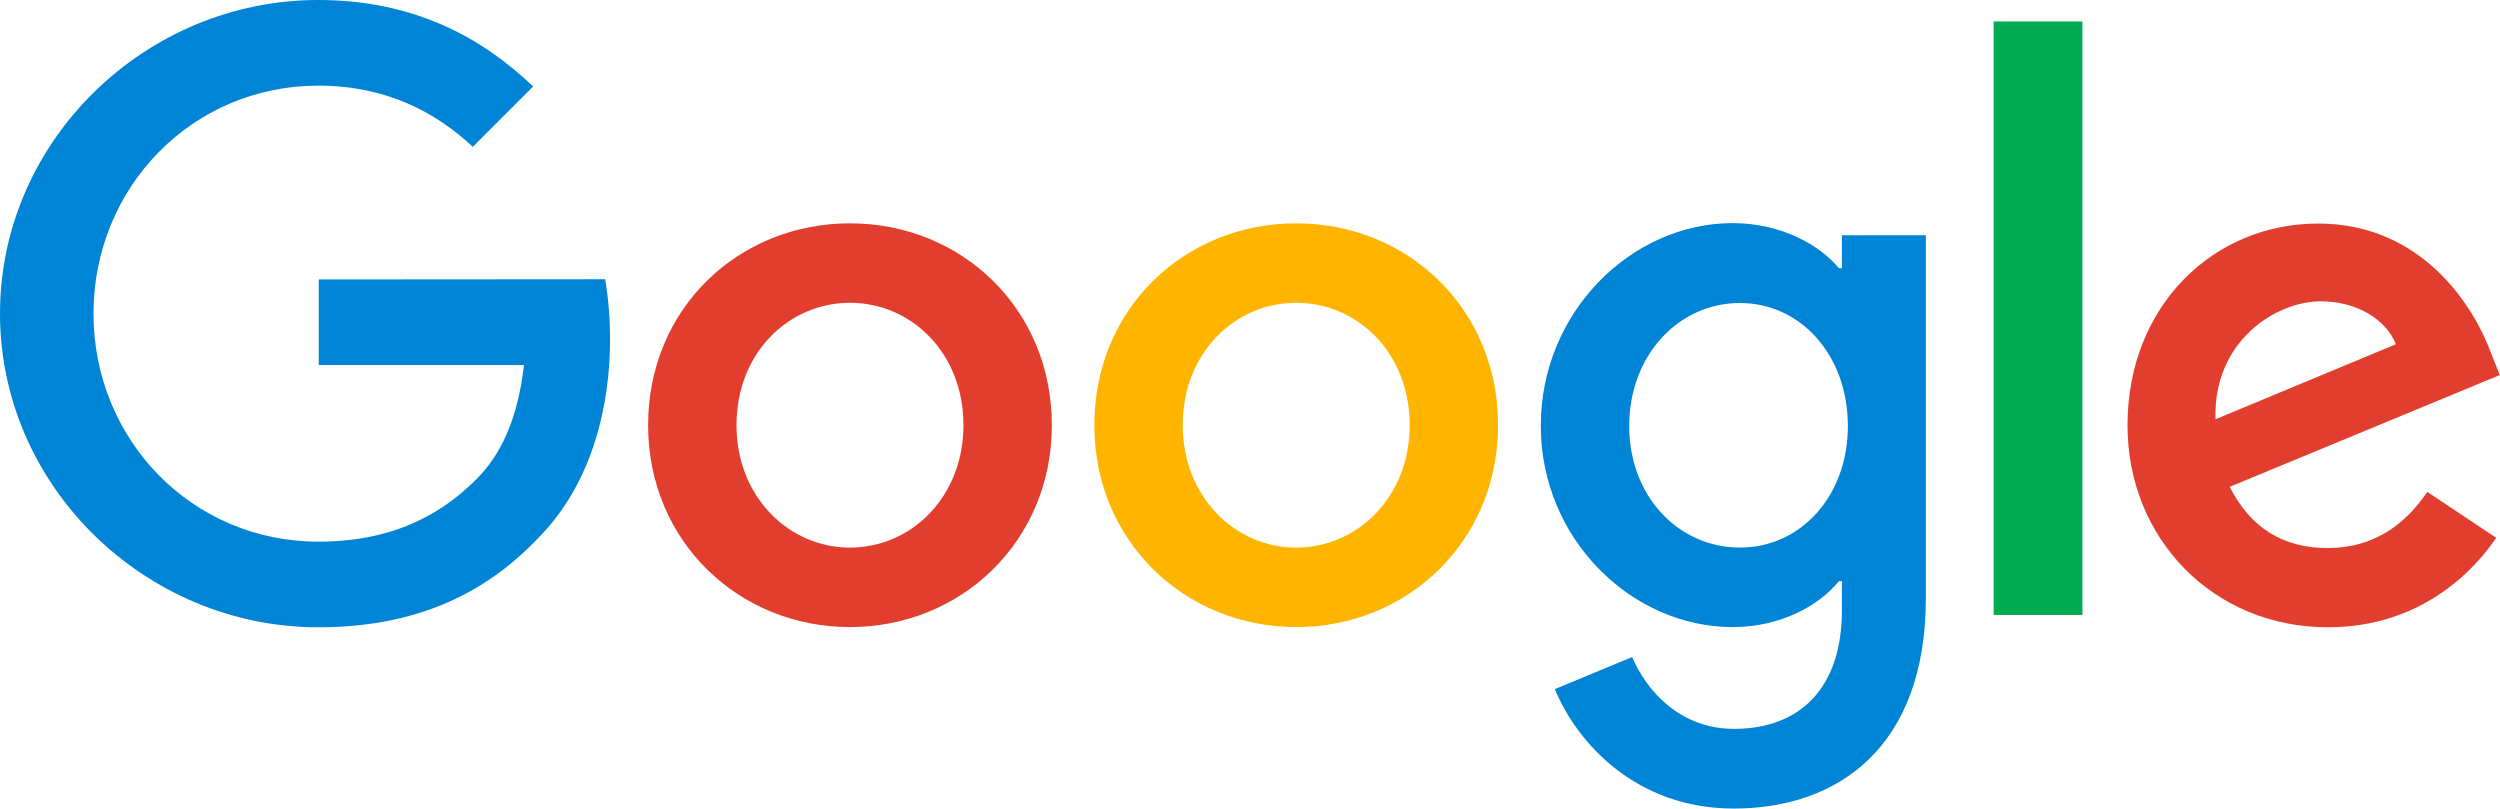
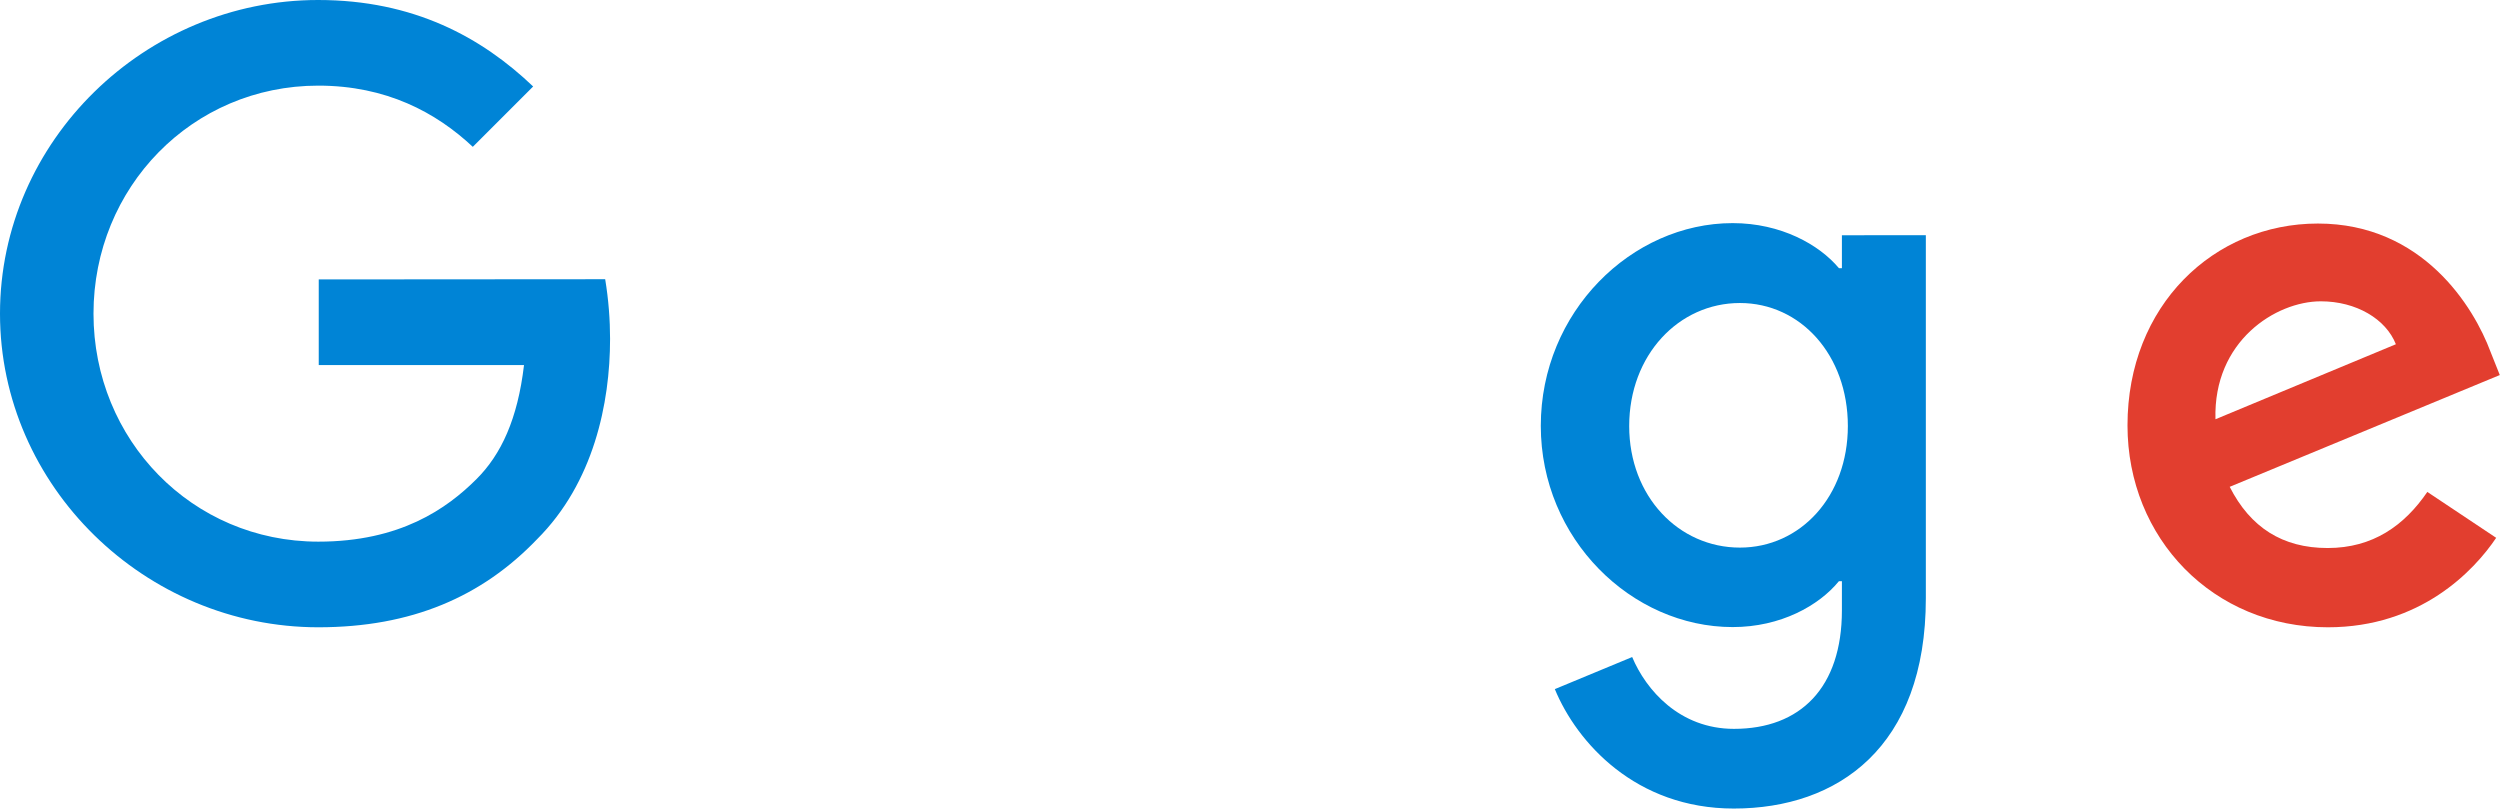
<svg xmlns="http://www.w3.org/2000/svg" version="1.1" id="GoogleLogo_x5F_FullColor_x5F_pmsC" x="0px" y="0px" viewBox="0 0 117.65 38.05" enable-background="new 0 0 117.65 38.05" xml:space="preserve">
  <g id="_x31_18x38pt">
    <path fill="#0084D6" d="M28.48,13.14c0.16,0.97,0.23,1.92,0.23,2.81c0,3.02-0.77,6.77-3.44,9.43c-2.59,2.7-5.9,4.14-10.29,4.14   C6.84,29.52,0,22.89,0,14.76C0,6.62,6.84,0,14.97,0c4.5,0,7.7,1.76,10.12,4.07l-2.84,2.84c-1.73-1.62-4.07-2.88-7.27-2.88   c-5.94,0-10.58,4.79-10.58,10.73c0,5.94,4.64,10.73,10.58,10.73c3.85,0,6.05-1.55,7.45-2.95c1.15-1.15,1.93-2.81,2.23-5.36H15   v-4.03L28.48,13.14z" />
-     <path fill="#E23E2F" d="M49.5,20.01c0,5.47-4.27,9.5-9.5,9.5s-9.5-4.03-9.5-9.5c0-5.51,4.27-9.5,9.5-9.5S49.5,14.51,49.5,20.01z    M45.34,20.01c0-3.42-2.47-5.76-5.34-5.76s-5.34,2.34-5.34,5.76c0,3.38,2.47,5.76,5.34,5.76S45.34,23.4,45.34,20.01z" />
-     <path fill="#FFB500" d="M70.5,20.01c0,5.47-4.27,9.5-9.5,9.5s-9.5-4.03-9.5-9.5c0-5.51,4.27-9.5,9.5-9.5S70.5,14.51,70.5,20.01z    M66.34,20.01c0-3.42-2.47-5.76-5.34-5.76s-5.34,2.34-5.34,5.76c0,3.38,2.47,5.76,5.34,5.76S66.34,23.4,66.34,20.01z" />
    <path fill="#0084D6" d="M90.63,11.09v17.06c0,7.02-4.14,9.9-9.04,9.9c-4.61,0-7.38-3.1-8.42-5.62l3.64-1.51   c0.65,1.55,2.23,3.38,4.79,3.38c3.13,0,5.08-1.94,5.08-5.58v-1.37h-0.14c-0.94,1.15-2.74,2.16-5,2.16c-4.75,0-9.03-4.14-9.03-9.47   c0-5.36,4.27-9.54,9.03-9.54c2.27,0,4.07,1.01,5,2.12h0.14v-1.55H90.63z M86.96,20.05c0-3.35-2.23-5.79-5.08-5.79   c-2.88,0-5.21,2.45-5.21,5.79c0,3.31,2.33,5.72,5.21,5.72C84.73,25.77,86.96,23.36,86.96,20.05z" />
-     <path fill="#00AB52" d="M98,1.01v27.93h-4.18V1.01H98z" />
    <path fill="#E23E2F" d="M114.23,23.15l3.24,2.16c-1.04,1.55-3.56,4.21-7.92,4.21c-5.4,0-9.43-4.18-9.43-9.5   c0-5.65,4.07-9.5,8.96-9.5c4.93,0,7.34,3.92,8.13,6.05l0.43,1.08l-12.71,5.26c0.97,1.91,2.48,2.88,4.61,2.88   S113.15,24.73,114.23,23.15z M104.26,19.73l8.49-3.53c-0.47-1.19-1.87-2.02-3.53-2.02C107.1,14.18,104.15,16.05,104.26,19.73z" />
  </g>
</svg>